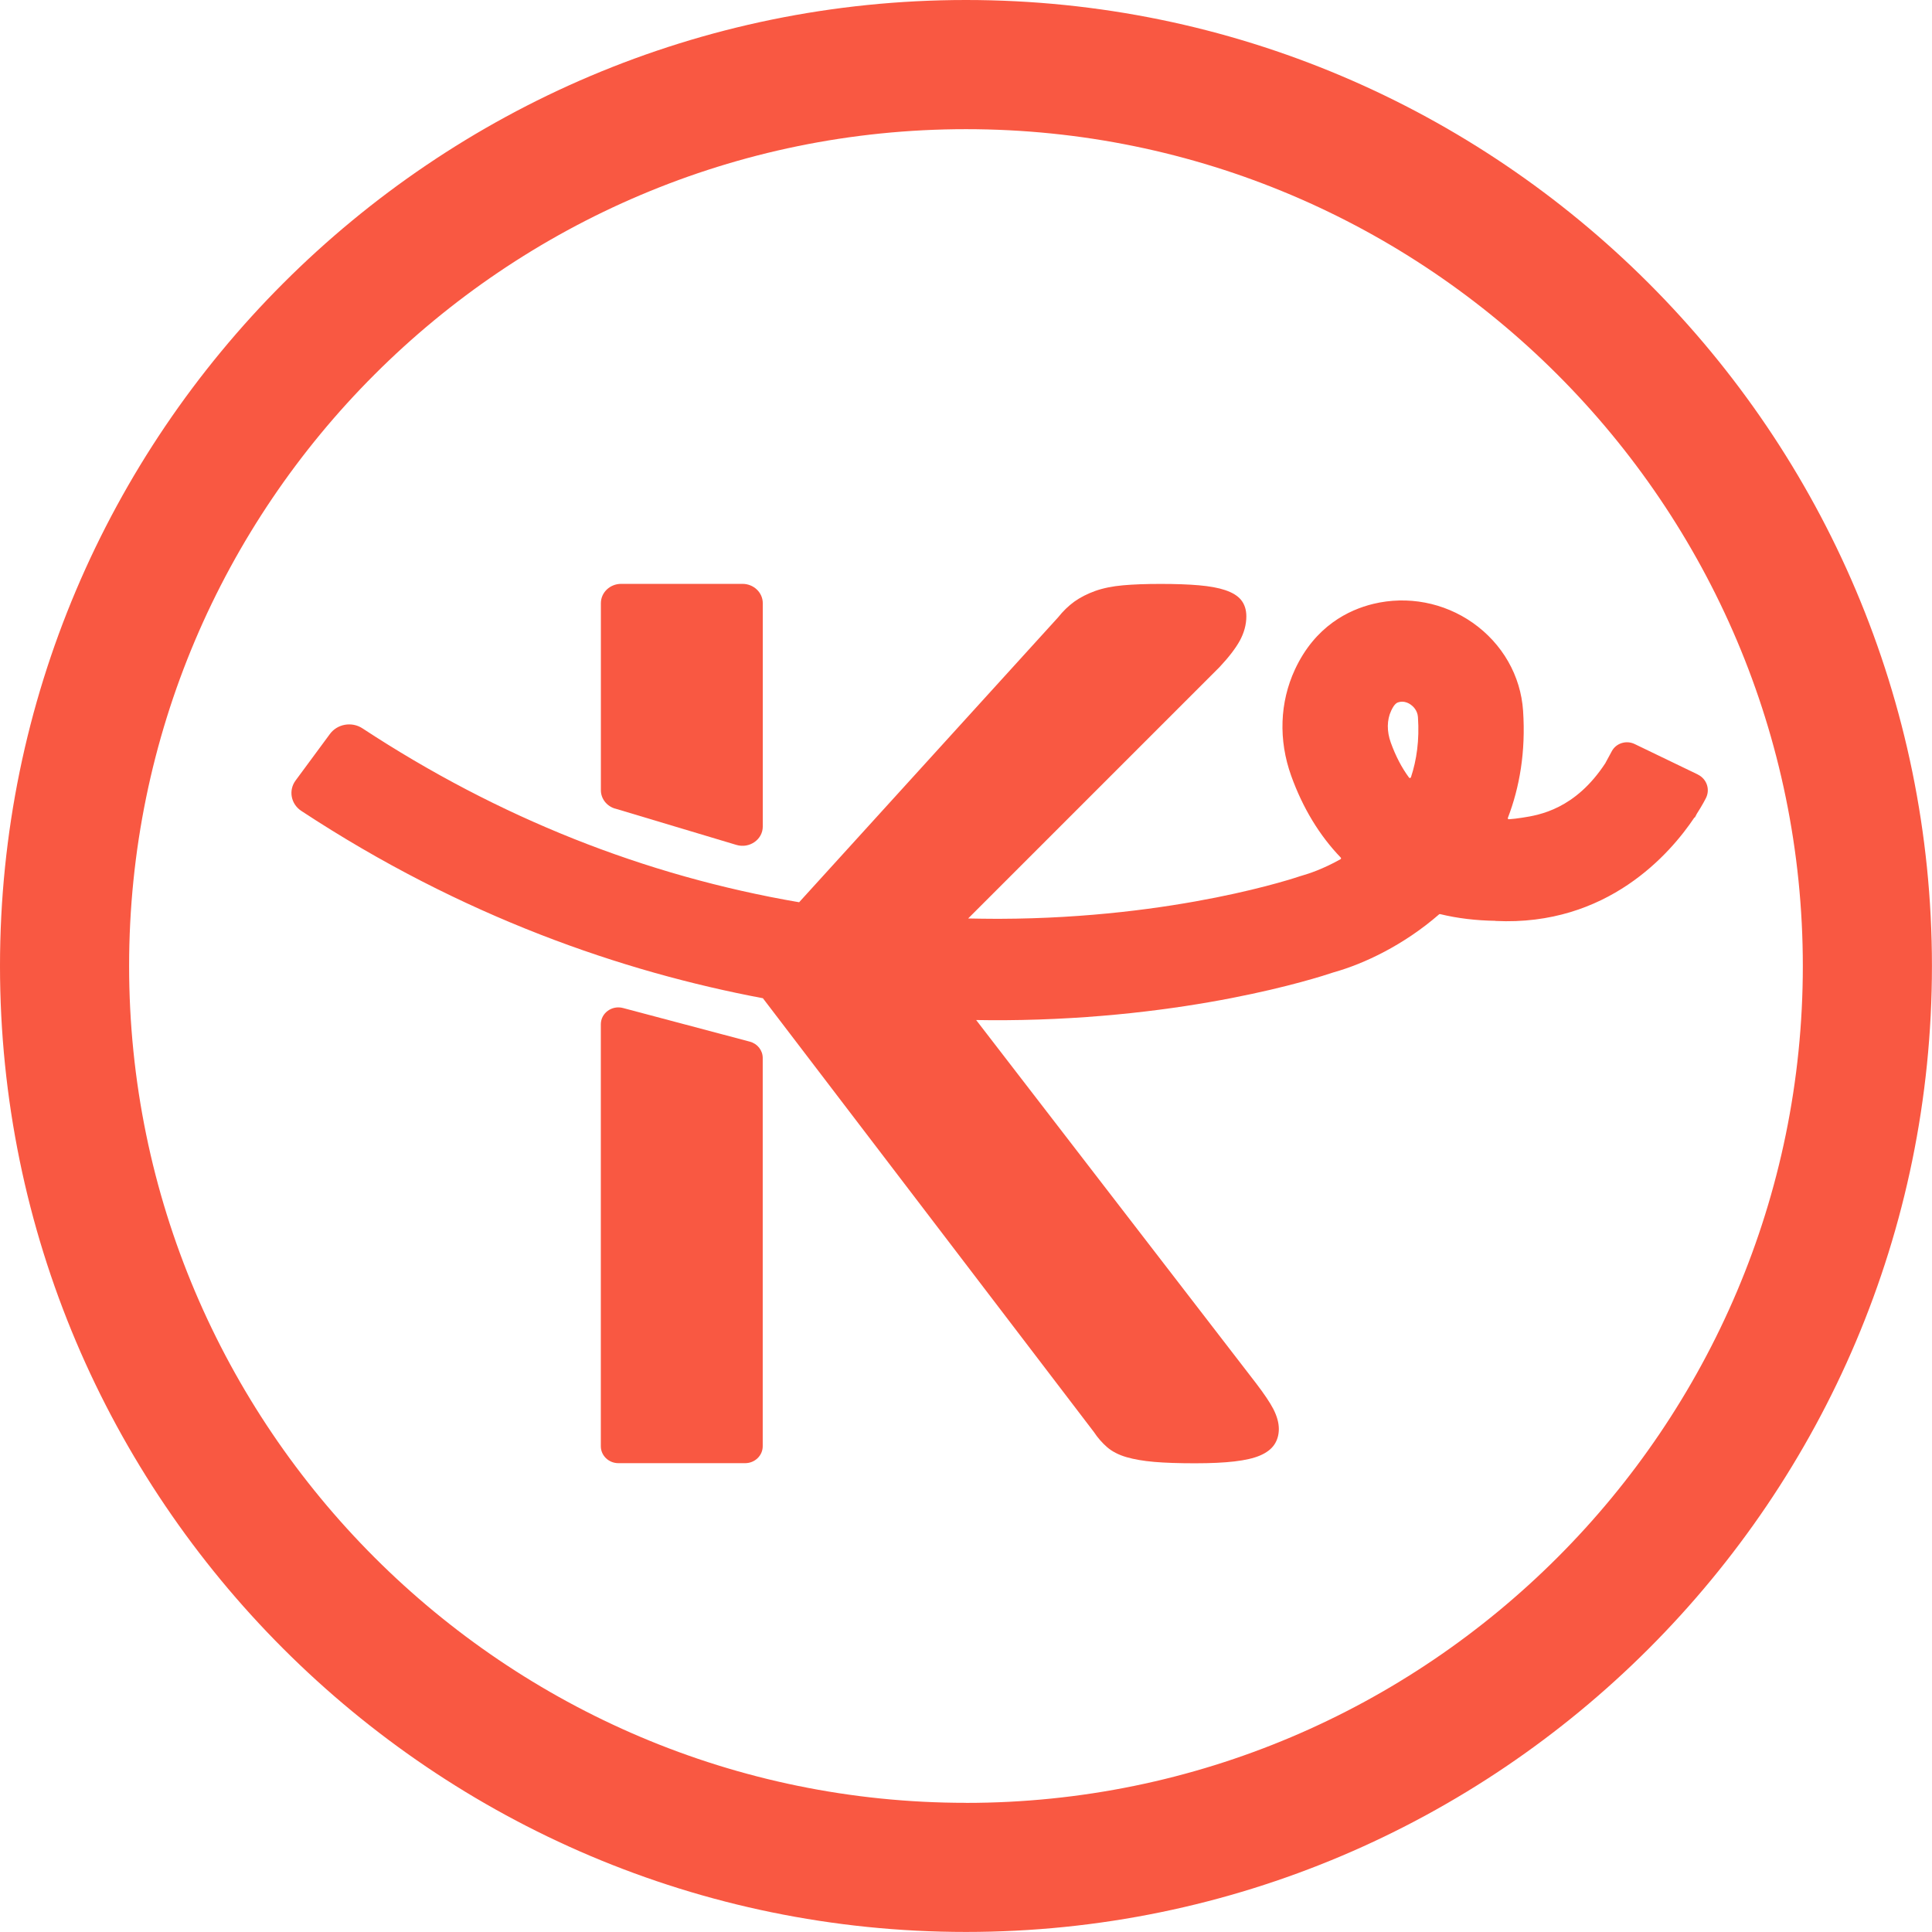
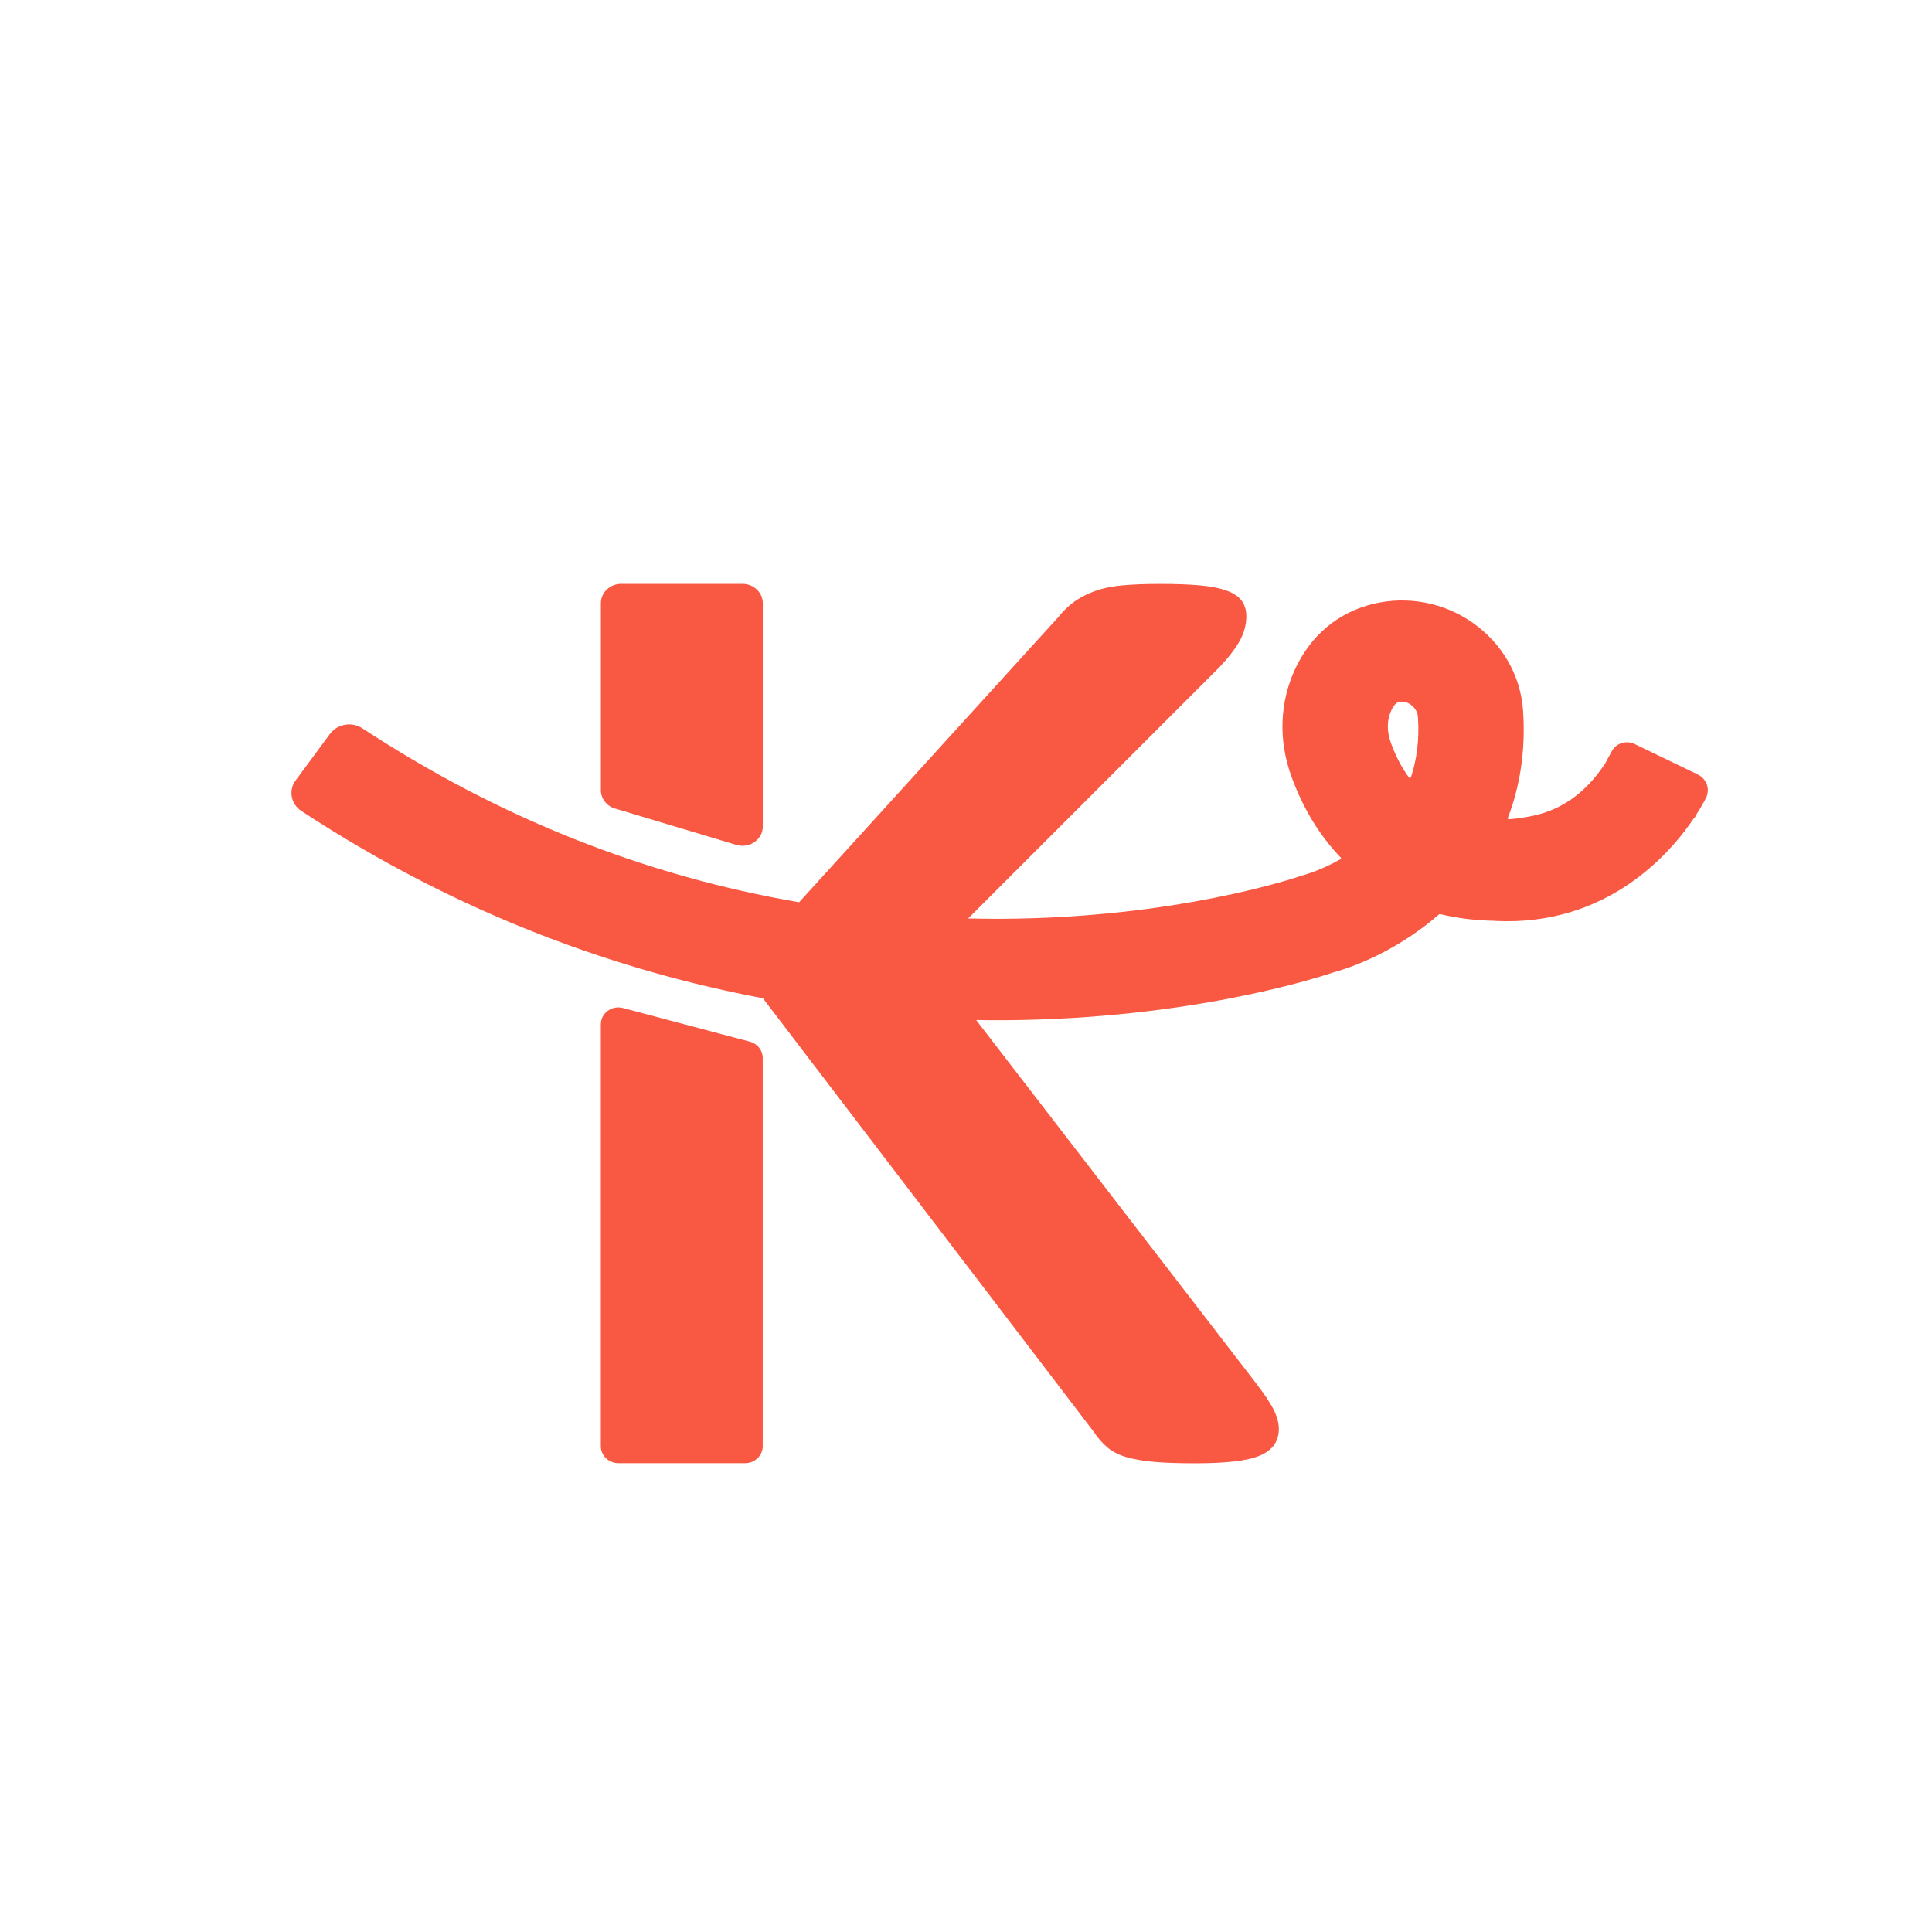
<svg xmlns="http://www.w3.org/2000/svg" width="263" height="263" viewBox="0 0 263 263" fill="none">
  <g clip-path="url(#clip0_2079_1438)">
-     <path d="M131.496 0C58.992 0 0 58.992 0 131.496C0 204.001 58.992 262.992 131.496 262.992C204.001 262.992 262.992 204.001 262.992 131.496C262.992 58.992 204.008 0 131.496 0ZM131.496 245.416C68.684 245.416 17.576 194.308 17.576 131.496C17.576 68.684 68.684 17.584 131.496 17.584C194.308 17.584 245.416 68.692 245.416 131.504C245.416 194.316 194.316 245.424 131.496 245.424V245.416Z" fill="#F95842" />
    <path d="M102.075 141.799L84.812 137.219C83.293 136.812 81.79 137.916 81.79 139.435V196.876C81.79 198.144 82.862 199.178 84.177 199.178H101.44C102.756 199.178 103.828 198.144 103.828 196.876V144.015C103.828 142.981 103.108 142.073 102.075 141.799Z" fill="#F95842" />
    <path d="M83.731 110.068L100.243 115.016C102.02 115.548 103.836 114.288 103.836 112.511V82.111C103.836 80.662 102.599 79.48 101.073 79.48H84.561C83.034 79.48 81.797 80.654 81.797 82.111V107.571C81.797 108.722 82.58 109.731 83.731 110.076V110.068Z" fill="#F95842" />
    <path d="M231.113 105.425C228.701 104.259 224.865 102.411 222.524 101.284C221.389 100.736 220.019 101.159 219.424 102.239C219.173 102.693 218.884 103.226 218.563 103.828C218.563 103.828 218.563 103.836 218.563 103.844C214.445 110.17 209.52 110.953 207.258 111.305C206.545 111.415 205.974 111.485 205.402 111.524C205.3 111.524 205.23 111.438 205.261 111.344C206.866 107.164 207.704 102.325 207.336 96.774C207.023 91.991 204.525 87.622 200.485 84.78C196.547 82.017 191.607 81.077 186.941 82.205C183.59 83.019 179.026 85.227 176.278 91.138C174.203 95.608 174.023 100.736 175.761 105.59C177.343 109.998 179.629 113.748 182.518 116.746C182.58 116.817 182.565 116.918 182.479 116.965C180.052 118.336 178.024 118.97 177.468 119.126L176.928 119.291C176.764 119.345 160.315 125.006 136.092 125.076C135.92 125.076 135.755 125.076 135.583 125.076C134.315 125.076 133.054 125.053 131.794 125.029L166.022 90.801C167.283 89.454 168.206 88.249 168.778 87.207C169.365 86.119 169.663 85.007 169.663 83.911C169.663 83.003 169.42 82.252 168.942 81.664C168.48 81.101 167.768 80.662 166.766 80.326C165.858 80.02 164.66 79.801 163.219 79.676C161.81 79.551 160.049 79.488 157.99 79.488C155.93 79.488 154.294 79.551 152.885 79.676C151.437 79.801 150.153 80.067 149.072 80.451C147.992 80.842 147.045 81.328 146.246 81.899C145.455 82.471 144.704 83.199 144.046 84.029L108.784 122.822C87.755 119.22 67.854 111.305 49.339 99.147C47.89 98.199 45.917 98.544 44.907 99.922L40.233 106.255C39.247 107.594 39.599 109.45 41.008 110.381C62.961 124.826 84.757 132.287 103.852 135.888L148.908 194.935C149.432 195.725 150.035 196.414 150.693 196.986C151.382 197.589 152.282 198.051 153.363 198.364C154.396 198.661 155.656 198.88 157.128 199.006C158.569 199.131 160.432 199.194 162.663 199.194C164.895 199.194 166.617 199.107 168.034 198.943C169.506 198.771 170.633 198.512 171.487 198.152C172.395 197.769 173.06 197.268 173.475 196.649C173.882 196.038 174.086 195.318 174.086 194.527C174.086 193.674 173.828 192.758 173.327 191.787C172.857 190.887 172.09 189.752 170.986 188.303L132.882 138.855C134.213 138.879 135.512 138.887 136.781 138.879C161.857 138.707 179.104 133.187 181.586 132.349C185.649 131.214 191.075 128.67 195.905 124.466C195.937 124.434 195.984 124.427 196.031 124.434C198.411 125.014 200.939 125.311 203.586 125.35L203.57 125.366C218.813 126.11 227.386 116.167 230.643 111.305C230.674 111.297 230.698 111.282 230.729 111.266C230.815 111.102 230.901 110.945 230.979 110.788C231.786 109.528 232.185 108.722 232.185 108.722C232.843 107.524 232.373 106.044 231.113 105.433V105.425ZM192.061 105.817C192.022 105.927 191.873 105.942 191.811 105.856C190.809 104.502 189.979 102.905 189.321 101.073C188.773 99.546 188.789 98.011 189.376 96.751C189.854 95.718 190.222 95.631 190.441 95.577C190.59 95.537 190.73 95.522 190.871 95.522C191.357 95.522 191.756 95.718 192.03 95.913C192.312 96.109 192.962 96.665 193.024 97.628C193.236 100.767 192.844 103.476 192.069 105.809L192.061 105.817Z" fill="#F95842" />
  </g>
  <defs>
    <clipPath id="clip0_2079_1438">
      <rect width="263" height="263" fill="white" />
    </clipPath>
  </defs>
</svg>